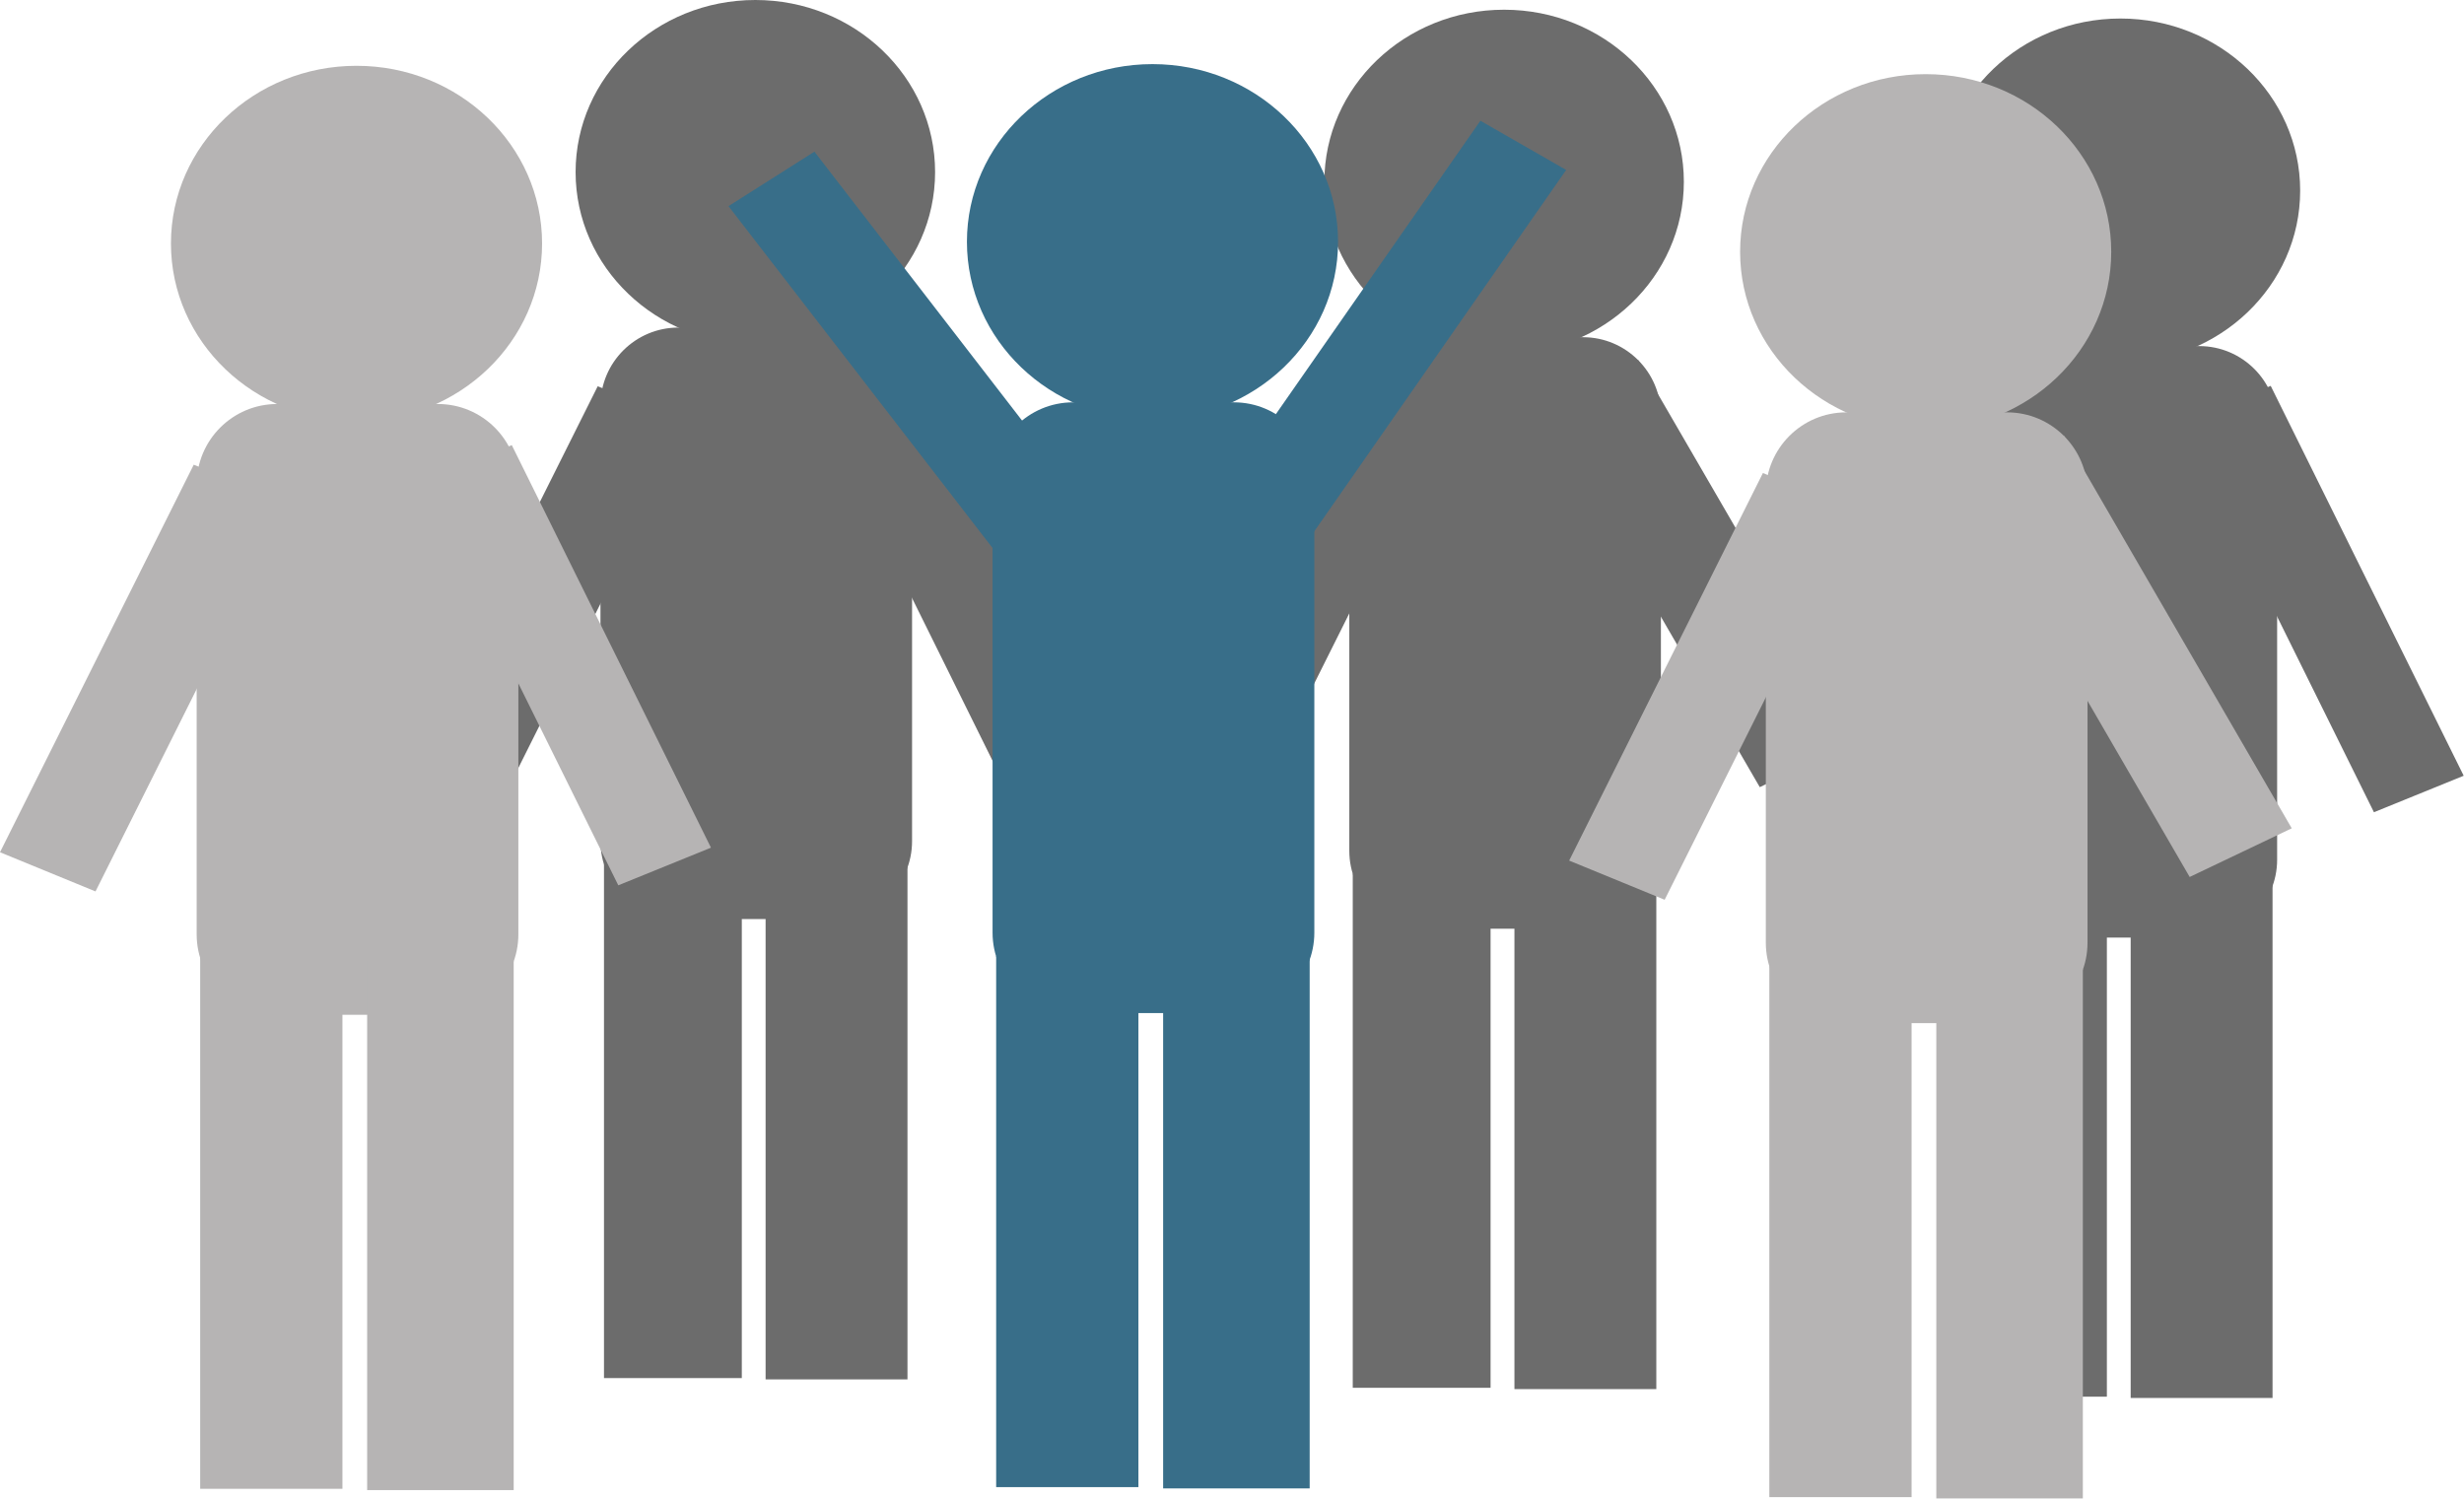
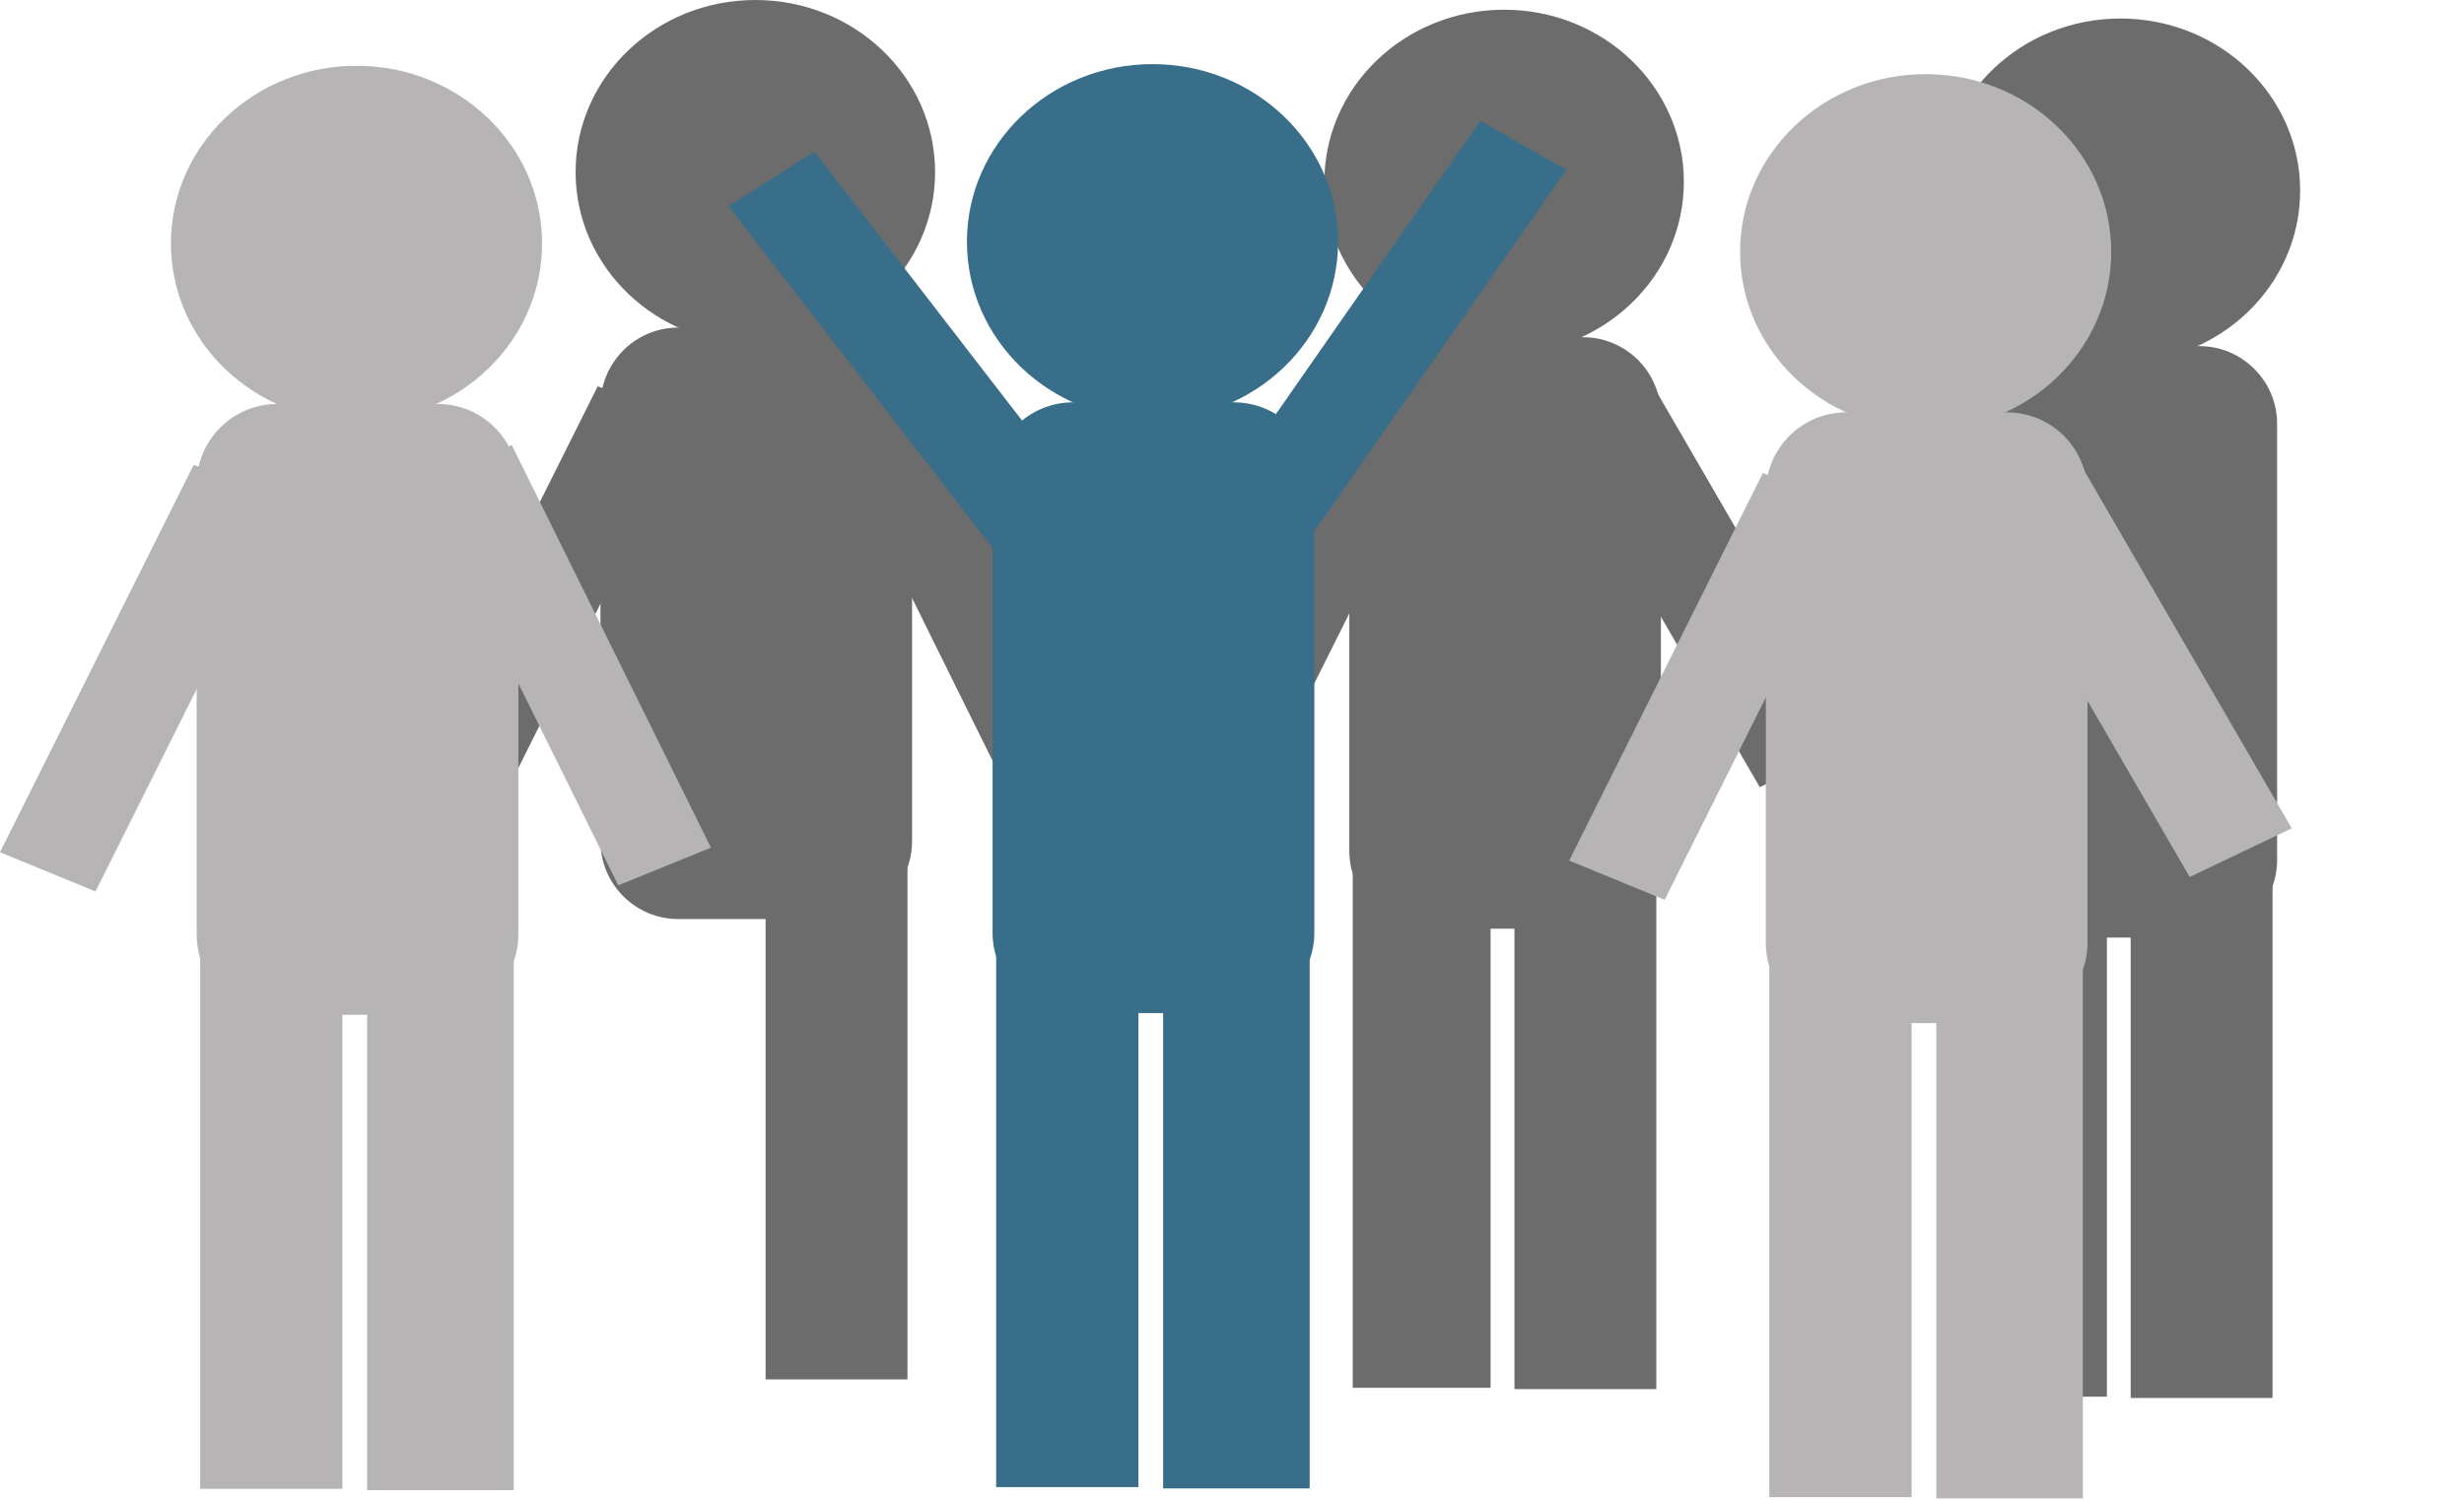
<svg xmlns="http://www.w3.org/2000/svg" clip-rule="evenodd" fill="#000000" fill-rule="evenodd" height="19.6" preserveAspectRatio="xMidYMid meet" stroke-linejoin="round" stroke-miterlimit="1.414" version="1" viewBox="0.0 0.0 32.2 19.6" width="32.2" zoomAndPan="magnify">
  <g id="change1_1">
    <path d="m9.019 5.545l-1.208-0.497-2.452 4.906 1.208 0.496 2.452-4.905z" fill="#6c6c6c" />
  </g>
  <g id="change1_2">
    <path d="m26.858 5.787l-1.208-0.496-2.452 4.905 1.208 0.496 2.452-4.905z" fill="#6c6c6c" />
  </g>
  <g id="change1_3">
    <path d="m11.835 4.801l-1.172 0.477 2.521 5.095 1.173-0.477-2.522-5.095z" fill="#6c6c6c" />
  </g>
  <g id="change1_4">
-     <path d="m29.674 5.043l-1.172 0.477 2.521 5.095 1.173-0.477-2.522-5.095z" fill="#6c6c6c" />
-   </g>
+     </g>
  <g id="change1_5">
-     <path d="M7.893 11.289H9.694V18.01H7.893z" fill="#6c6c6c" />
-   </g>
+     </g>
  <g id="change1_6">
    <path d="M25.732 11.532H27.533V18.253H25.732z" fill="#6c6c6c" />
  </g>
  <g id="change1_7">
    <path d="m11.919 5.299c0-0.562-0.456-1.018-1.018-1.018h-2.036c-0.562 0-1.018 0.456-1.018 1.018v5.694c0 0.562 0.456 1.018 1.018 1.018h2.036c0.562 0 1.018-0.456 1.018-1.018v-5.694z" fill="#6c6c6c" />
  </g>
  <g id="change1_8">
    <path d="m29.758 5.541c0-0.562-0.456-1.018-1.018-1.018h-2.036c-0.562 0-1.018 0.456-1.018 1.018v5.694c0 0.562 0.456 1.018 1.018 1.018h2.036c0.562 0 1.018-0.456 1.018-1.018v-5.694z" fill="#6c6c6c" />
  </g>
  <g id="change1_9">
    <ellipse cx="9.871" cy="2.249" fill="#6c6c6c" rx="2.349" ry="2.249" />
  </g>
  <g id="change1_10">
    <ellipse cx="27.71" cy="2.491" fill="#6c6c6c" rx="2.349" ry="2.249" />
  </g>
  <g id="change1_11">
    <path d="M10.005 11.324H11.859V18.027H10.005z" fill="#6c6c6c" />
  </g>
  <g id="change1_12">
    <path d="M27.844 11.567H29.698V18.27H27.844z" fill="#6c6c6c" />
  </g>
  <g id="change1_13">
    <path d="m18.805 5.671l-1.209-0.496-2.452 4.905 1.209 0.497 2.452-4.906z" fill="#6c6c6c" />
  </g>
  <g id="change1_14">
    <path d="m21.408 4.705l-1.292 0.616 2.881 4.966 1.292-0.616-2.881-4.966z" fill="#6c6c6c" />
  </g>
  <g id="change1_15">
    <path d="M17.678 11.416H19.479V18.137H17.678z" fill="#6c6c6c" />
  </g>
  <g id="change1_16">
    <path d="m21.705 5.425c0-0.561-0.456-1.018-1.018-1.018h-2.036c-0.562 0-1.018 0.457-1.018 1.018v5.694c0 0.562 0.456 1.018 1.018 1.018h2.036c0.562 0 1.018-0.456 1.018-1.018v-5.694z" fill="#6c6c6c" />
  </g>
  <g id="change1_17">
    <ellipse cx="19.656" cy="2.376" fill="#6c6c6c" rx="2.349" ry="2.249" />
  </g>
  <g id="change1_18">
    <path d="M19.791 11.451H21.645V18.154H19.791z" fill="#6c6c6c" />
  </g>
  <g id="change2_1">
    <path d="m3.78 6.585l-1.248-0.512-2.532 5.065 1.248 0.512 2.532-5.065z" fill="#b6b4b4" />
  </g>
  <g id="change2_2">
    <path d="m6.688 5.817l-1.211 0.493 2.603 5.26 1.211-0.492-2.603-5.261z" fill="#b6b4b4" />
  </g>
  <g id="change2_3">
    <path d="M2.616 12.517H4.475V19.457H2.616z" fill="#b6b4b4" />
  </g>
  <g id="change2_4">
    <path d="m6.774 6.331c0-0.58-0.471-1.051-1.051-1.051h-2.102c-0.58 0-1.051 0.471-1.051 1.051v5.88c0 0.58 0.471 1.051 1.051 1.051h2.102c0.58 0 1.051-0.471 1.051-1.051v-5.88z" fill="#b6b4b4" />
  </g>
  <g id="change2_5">
    <ellipse cx="4.659" cy="3.182" fill="#b6b4b4" rx="2.425" ry="2.322" />
  </g>
  <g id="change2_6">
    <path d="M4.798 12.553H6.713V19.474H4.798z" fill="#b6b4b4" />
  </g>
  <g id="change3_1">
    <path d="m9.52 2.694l1.123-0.712 3.517 4.555-1.122 0.712-3.518-4.555z" fill="#386e89" />
  </g>
  <g id="change3_2">
    <path d="m19.346 1.578l1.121 0.643-3.397 4.874-1.122-0.642 3.398-4.875z" fill="#386e89" />
  </g>
  <g id="change3_3">
    <path d="M13.018 12.495H14.877V19.435H13.018z" fill="#386e89" />
  </g>
  <g id="change3_4">
    <path d="m17.176 6.309c0-0.58-0.471-1.051-1.051-1.051h-2.102c-0.581 0-1.052 0.471-1.052 1.051v5.88c0 0.58 0.471 1.051 1.052 1.051h2.102c0.58 0 1.051-0.471 1.051-1.051v-5.88z" fill="#386e89" />
  </g>
  <g id="change3_5">
    <ellipse cx="15.061" cy="3.16" fill="#386e89" rx="2.425" ry="2.322" />
  </g>
  <g id="change3_6">
    <path d="M15.2 12.531H17.115V19.452H15.2z" fill="#386e89" />
  </g>
  <g id="change2_7">
    <path d="m24.286 6.694l-1.248-0.512-2.532 5.065 1.248 0.512 2.532-5.065z" fill="#b6b4b4" />
  </g>
  <g id="change2_8">
    <path d="m26.974 5.696l-1.334 0.636 2.975 5.129 1.334-0.636-2.975-5.129z" fill="#b6b4b4" />
  </g>
  <g id="change2_9">
    <path d="M23.122 12.626H24.981V19.566H23.122z" fill="#b6b4b4" />
  </g>
  <g id="change2_10">
    <path d="m27.28 6.44c0-0.58-0.471-1.051-1.051-1.051h-2.102c-0.58 0-1.051 0.471-1.051 1.051v5.88c0 0.58 0.471 1.051 1.051 1.051h2.102c0.58 0 1.051-0.471 1.051-1.051v-5.88z" fill="#b6b4b4" />
  </g>
  <g id="change2_11">
    <ellipse cx="25.165" cy="3.291" fill="#b6b4b4" rx="2.425" ry="2.322" />
  </g>
  <g id="change2_12">
    <path d="M25.304 12.662H27.219V19.583H25.304z" fill="#b6b4b4" />
  </g>
</svg>